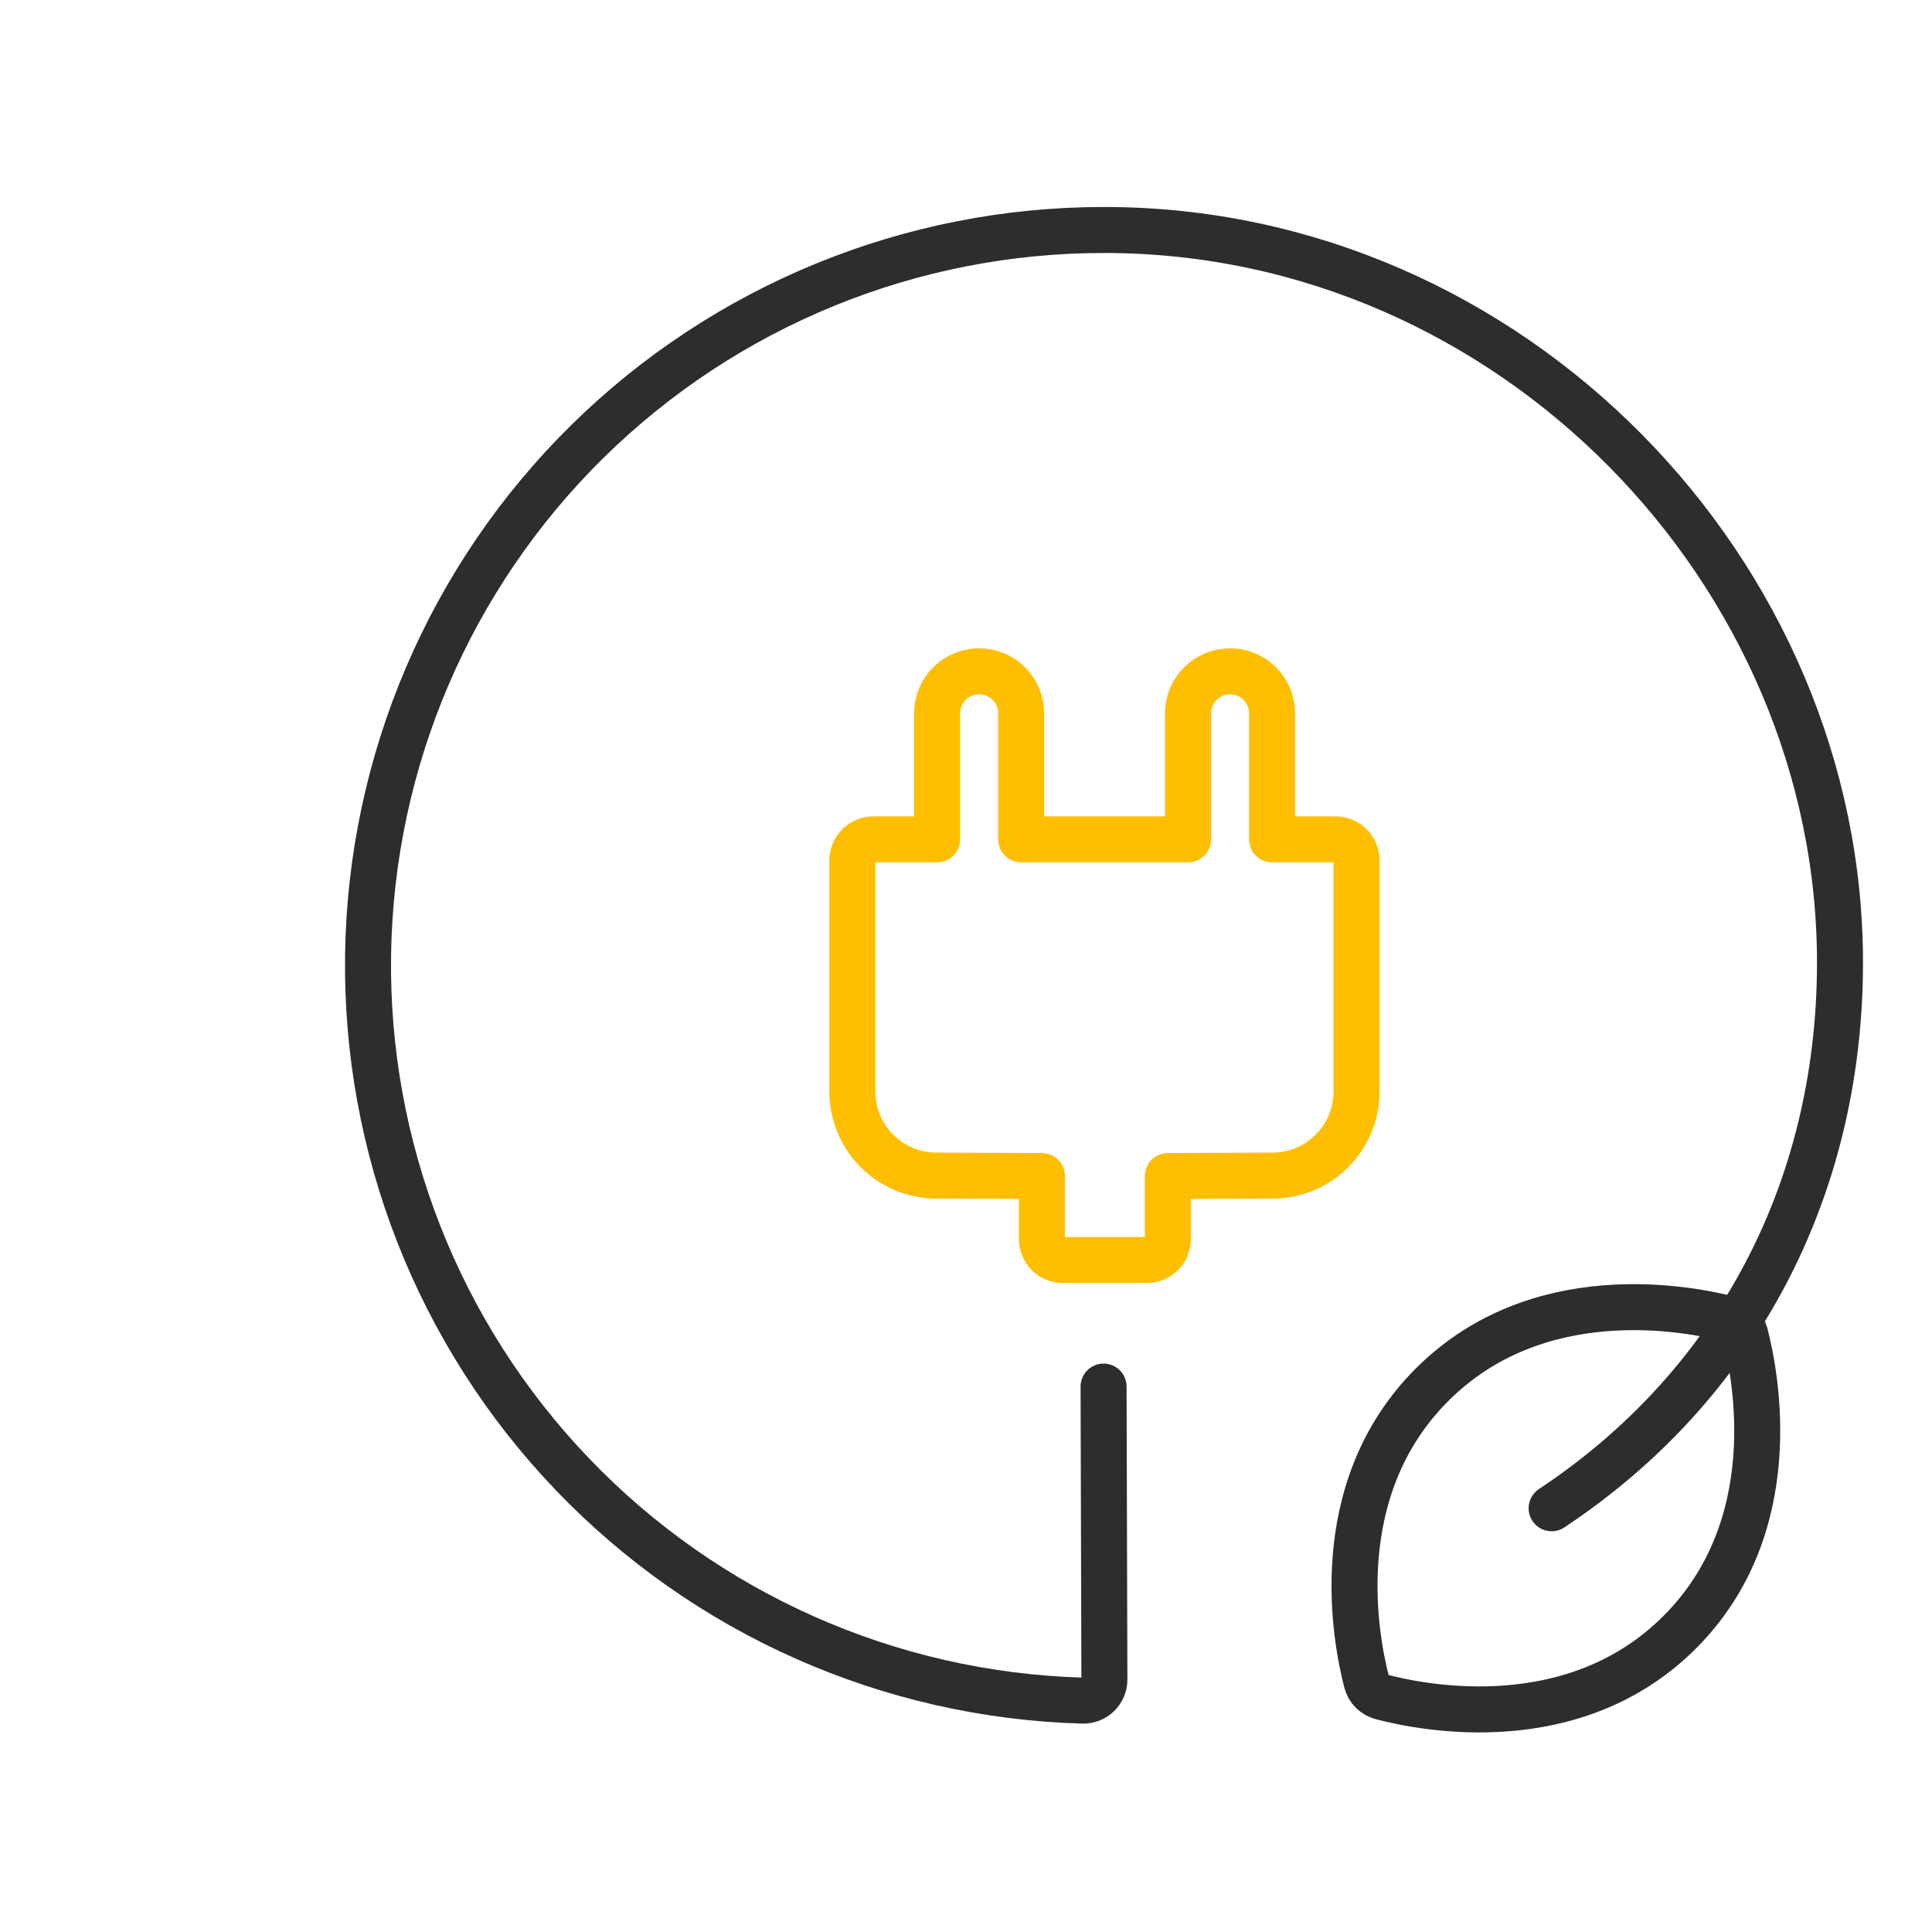
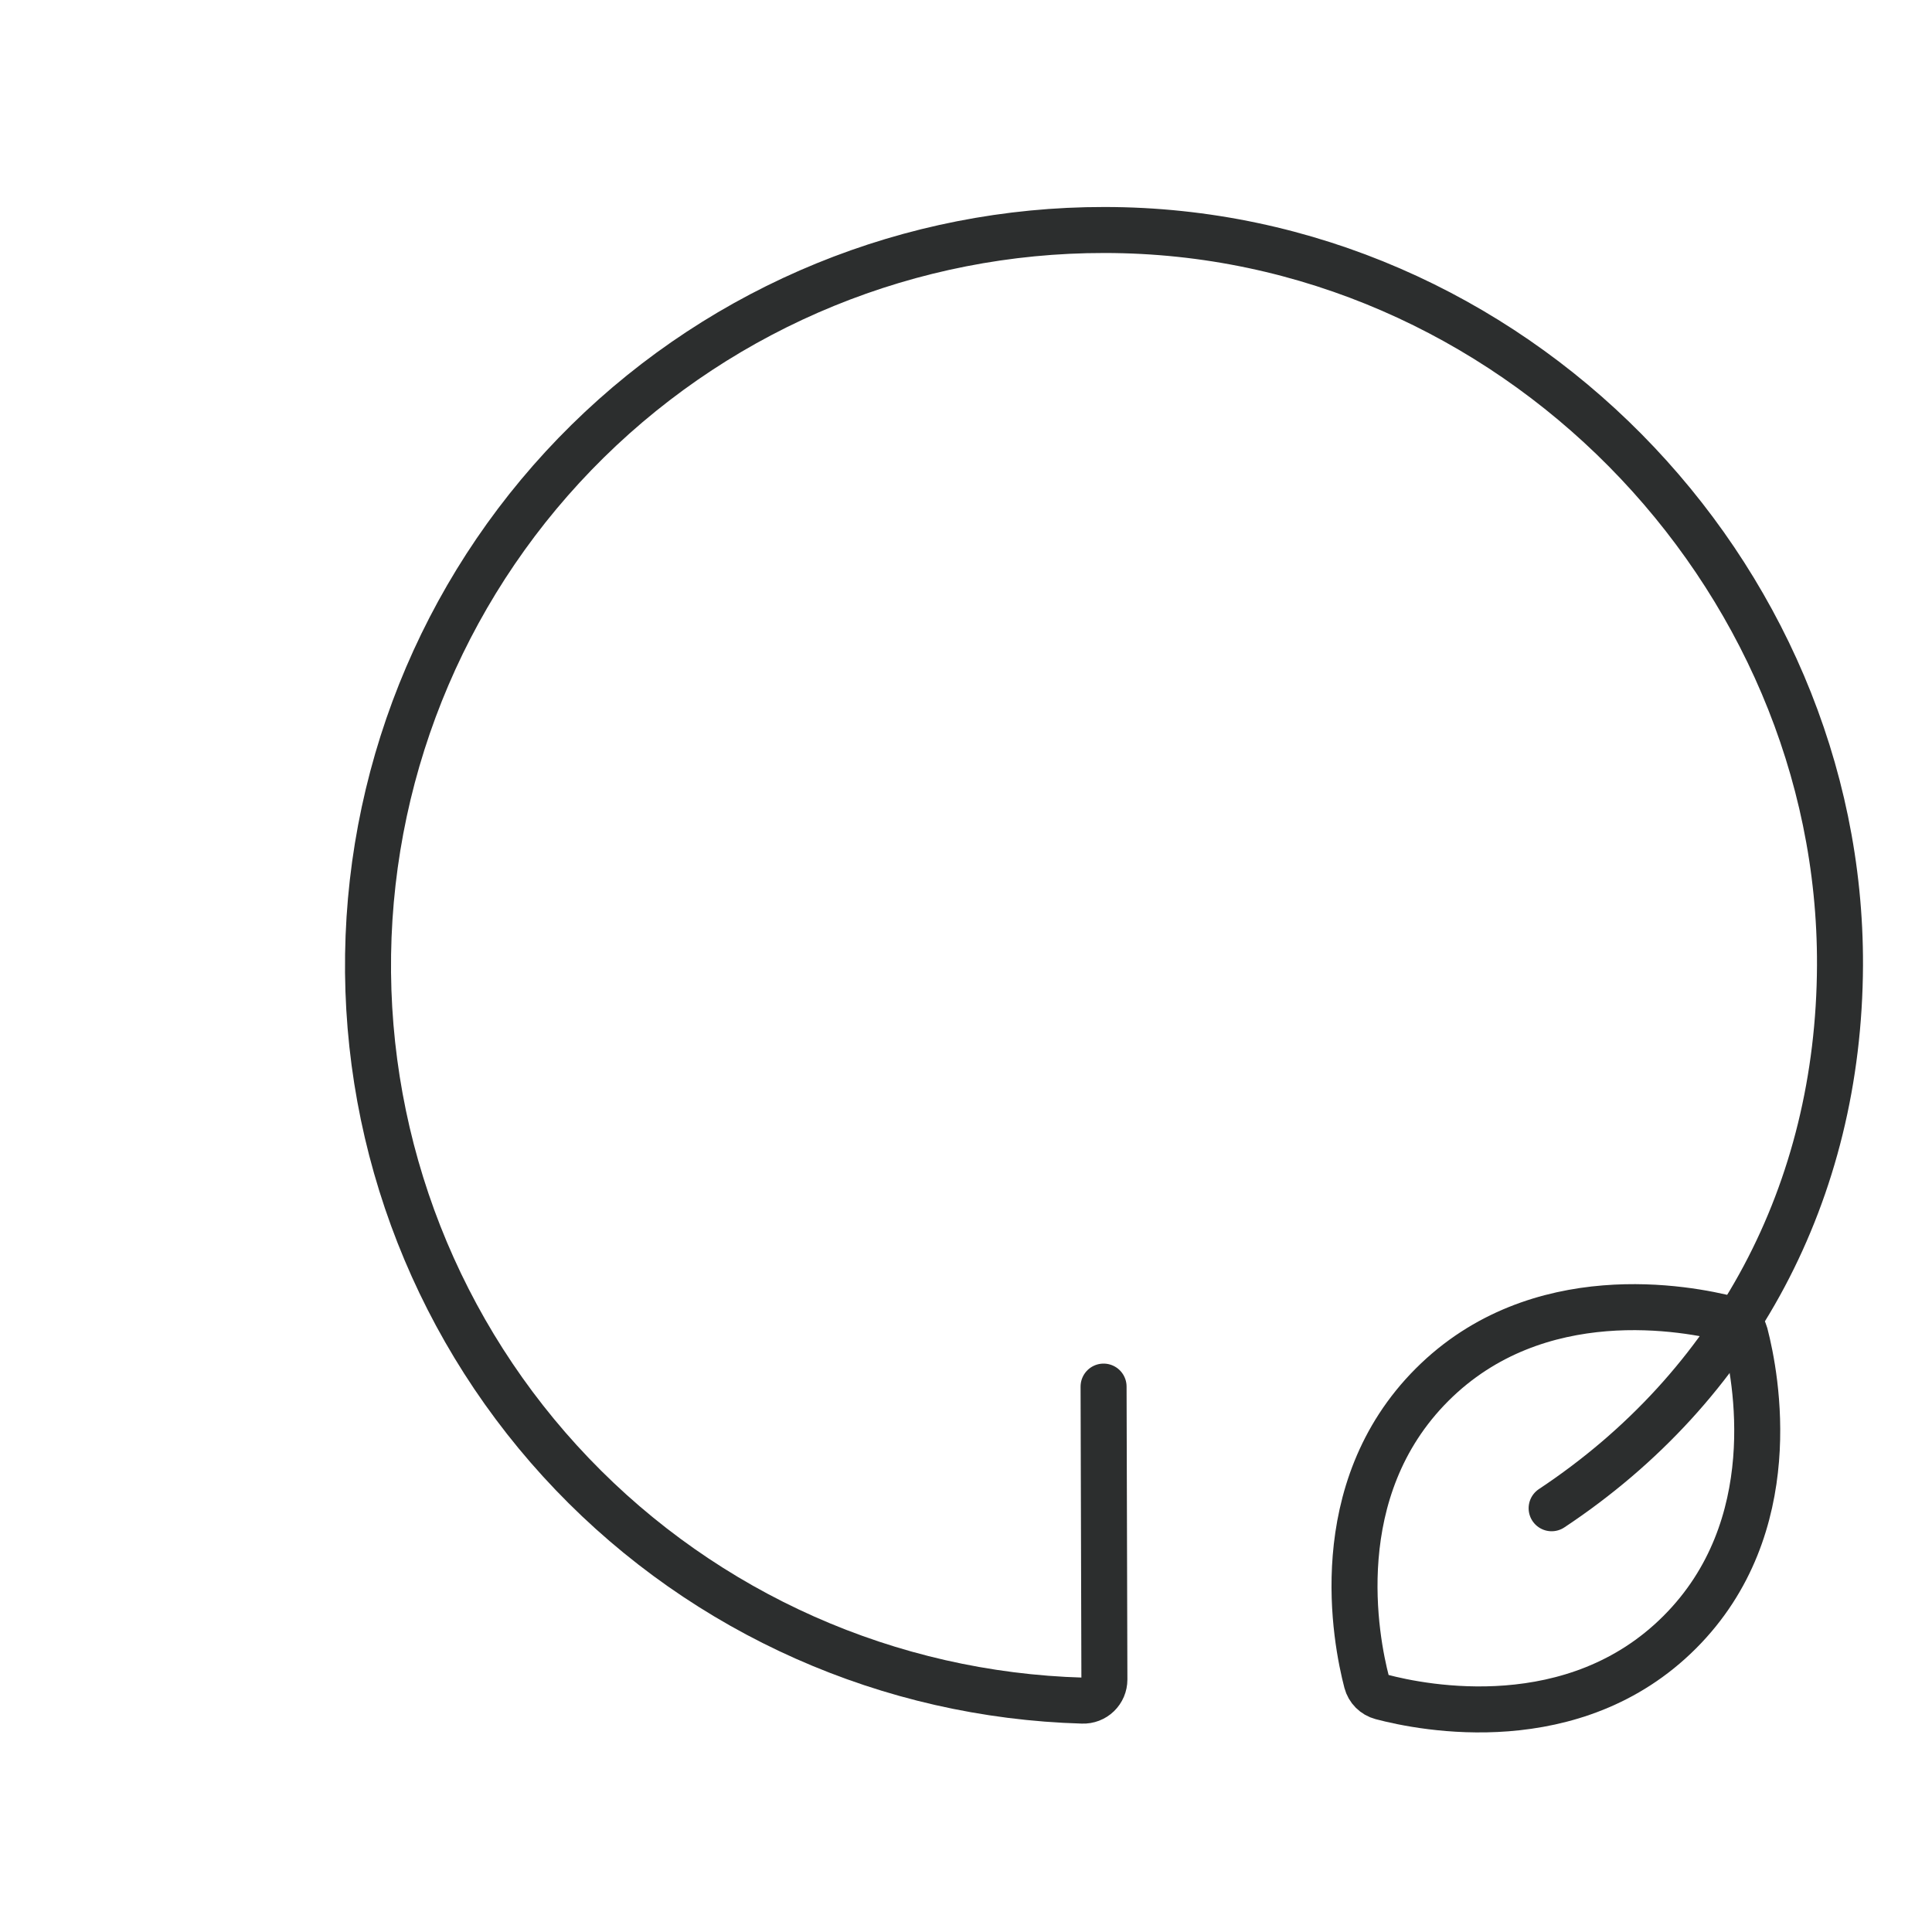
<svg xmlns="http://www.w3.org/2000/svg" fill="none" viewBox="0 0 210 210" height="210" width="210">
  <path stroke-linejoin="round" stroke-linecap="round" stroke-width="5" stroke="#2C2E2E" d="M182.571 177.42C194.037 165.962 190.886 149.637 189.686 145.012C189.581 144.626 189.377 144.274 189.095 143.991C188.812 143.708 188.46 143.505 188.074 143.4C183.449 142.2 167.124 139.049 155.658 150.515C144.192 161.981 147.35 178.242 148.551 182.835C148.653 183.222 148.856 183.575 149.139 183.858C149.422 184.141 149.775 184.344 150.162 184.446C154.755 185.663 171.096 188.894 182.571 177.42Z" />
-   <path stroke-linejoin="round" stroke-linecap="round" stroke-width="5" stroke="#FFBE00" d="M101.776 127.784C99.354 127.782 97.031 126.819 95.32 125.105C93.608 123.392 92.646 121.069 92.646 118.647V93.523C92.646 92.917 92.886 92.337 93.314 91.908C93.741 91.479 94.321 91.237 94.927 91.235H101.856V77.536C101.856 76.325 102.338 75.163 103.194 74.306C104.051 73.449 105.213 72.968 106.425 72.968C107.637 72.968 108.799 73.449 109.656 74.306C110.512 75.163 110.994 76.325 110.994 77.536V91.235H129.132V77.536C129.132 76.325 129.613 75.163 130.47 74.306C131.327 73.449 132.489 72.968 133.7 72.968C134.912 72.968 136.074 73.449 136.931 74.306C137.788 75.163 138.269 76.325 138.269 77.536V91.235H145.158C145.459 91.235 145.757 91.294 146.034 91.409C146.312 91.524 146.564 91.692 146.777 91.905C146.989 92.117 147.158 92.37 147.273 92.647C147.388 92.925 147.447 93.222 147.447 93.523V118.647C147.447 121.07 146.484 123.394 144.771 125.108C143.057 126.822 140.733 127.784 138.309 127.784L126.94 127.833V134.682C126.94 135.287 126.7 135.867 126.272 136.294C125.844 136.722 125.264 136.962 124.66 136.962H115.538C115.238 136.963 114.941 136.905 114.663 136.791C114.386 136.677 114.133 136.509 113.921 136.297C113.708 136.085 113.539 135.833 113.424 135.556C113.309 135.279 113.25 134.982 113.25 134.682V127.833L101.776 127.784Z" />
  <path stroke-linejoin="round" stroke-linecap="round" stroke-width="5" stroke="#2C2E2E" d="M119.954 150.717L120.043 182.561C120.043 182.868 119.981 183.173 119.861 183.456C119.741 183.739 119.565 183.995 119.344 184.208C119.123 184.422 118.861 184.589 118.574 184.699C118.287 184.809 117.981 184.86 117.674 184.849C96.667 184.253 76.74 175.41 62.206 160.232C47.67 145.055 39.696 124.765 40.009 103.752C40.321 82.74 48.895 62.695 63.875 47.957C78.855 33.218 99.036 24.971 120.051 25C164.207 25 200.169 62.187 199.999 104.941C199.895 129.598 188.574 150.733 168.655 163.94" />
</svg>